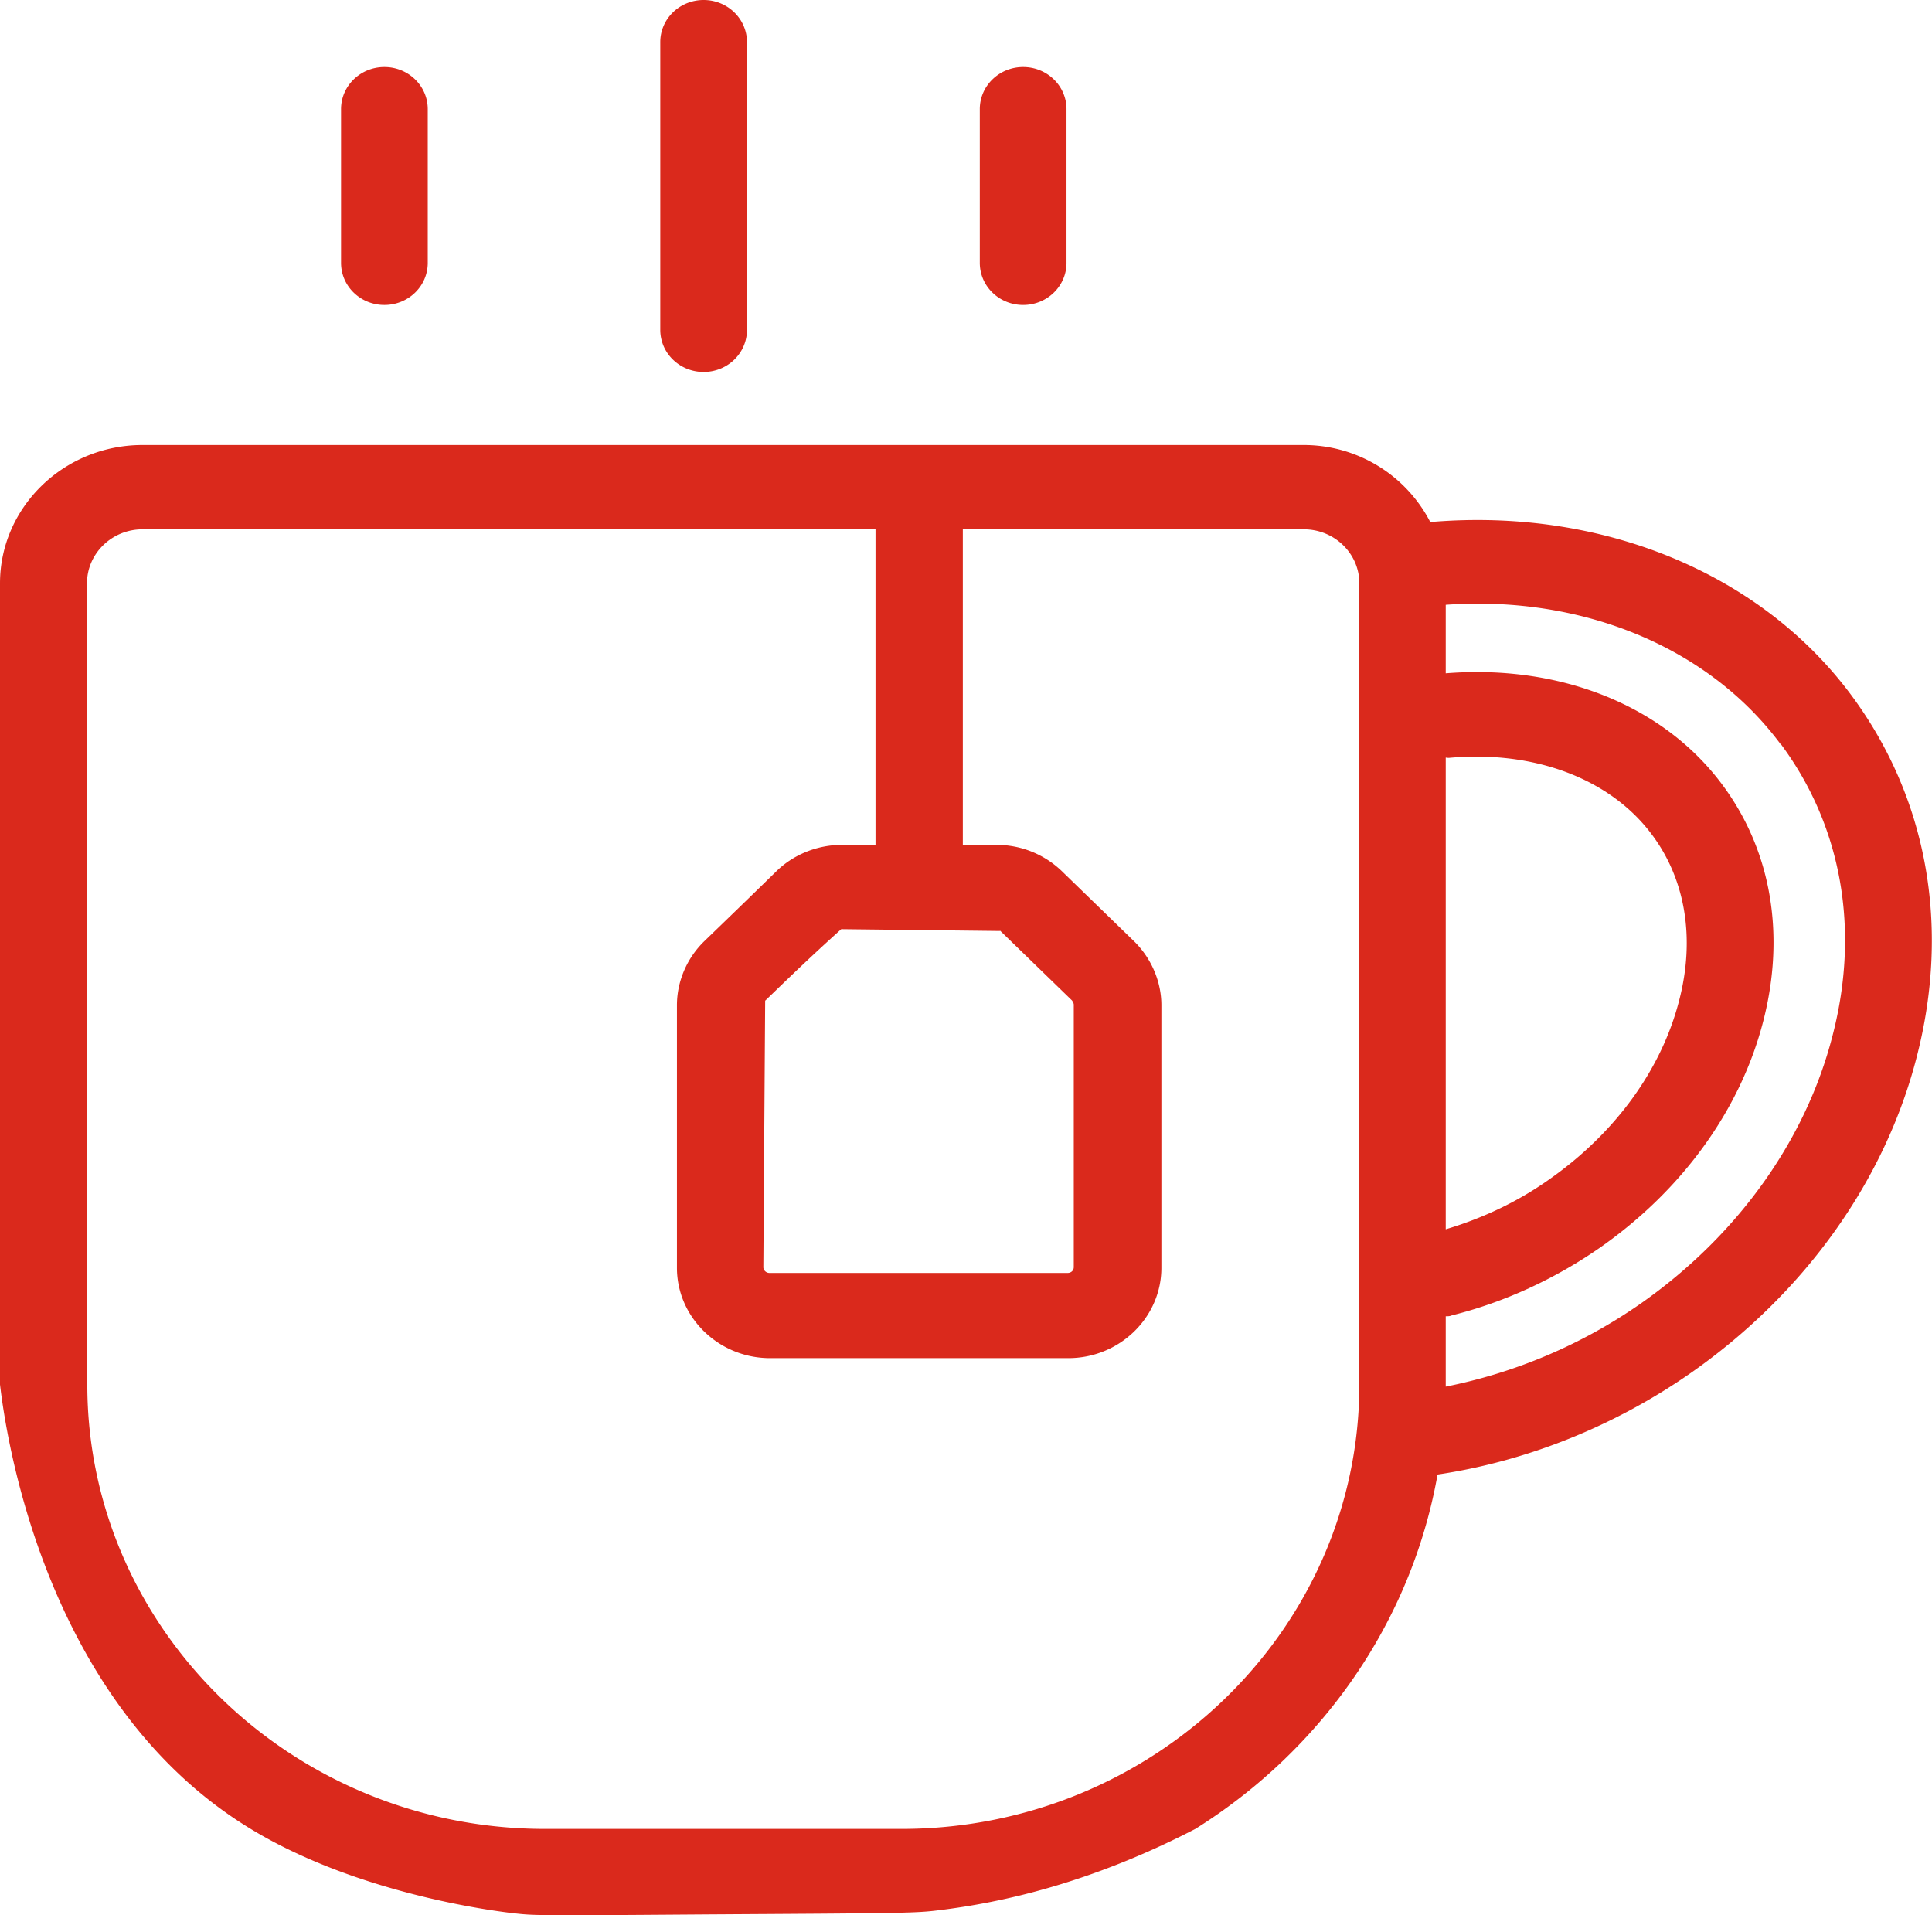
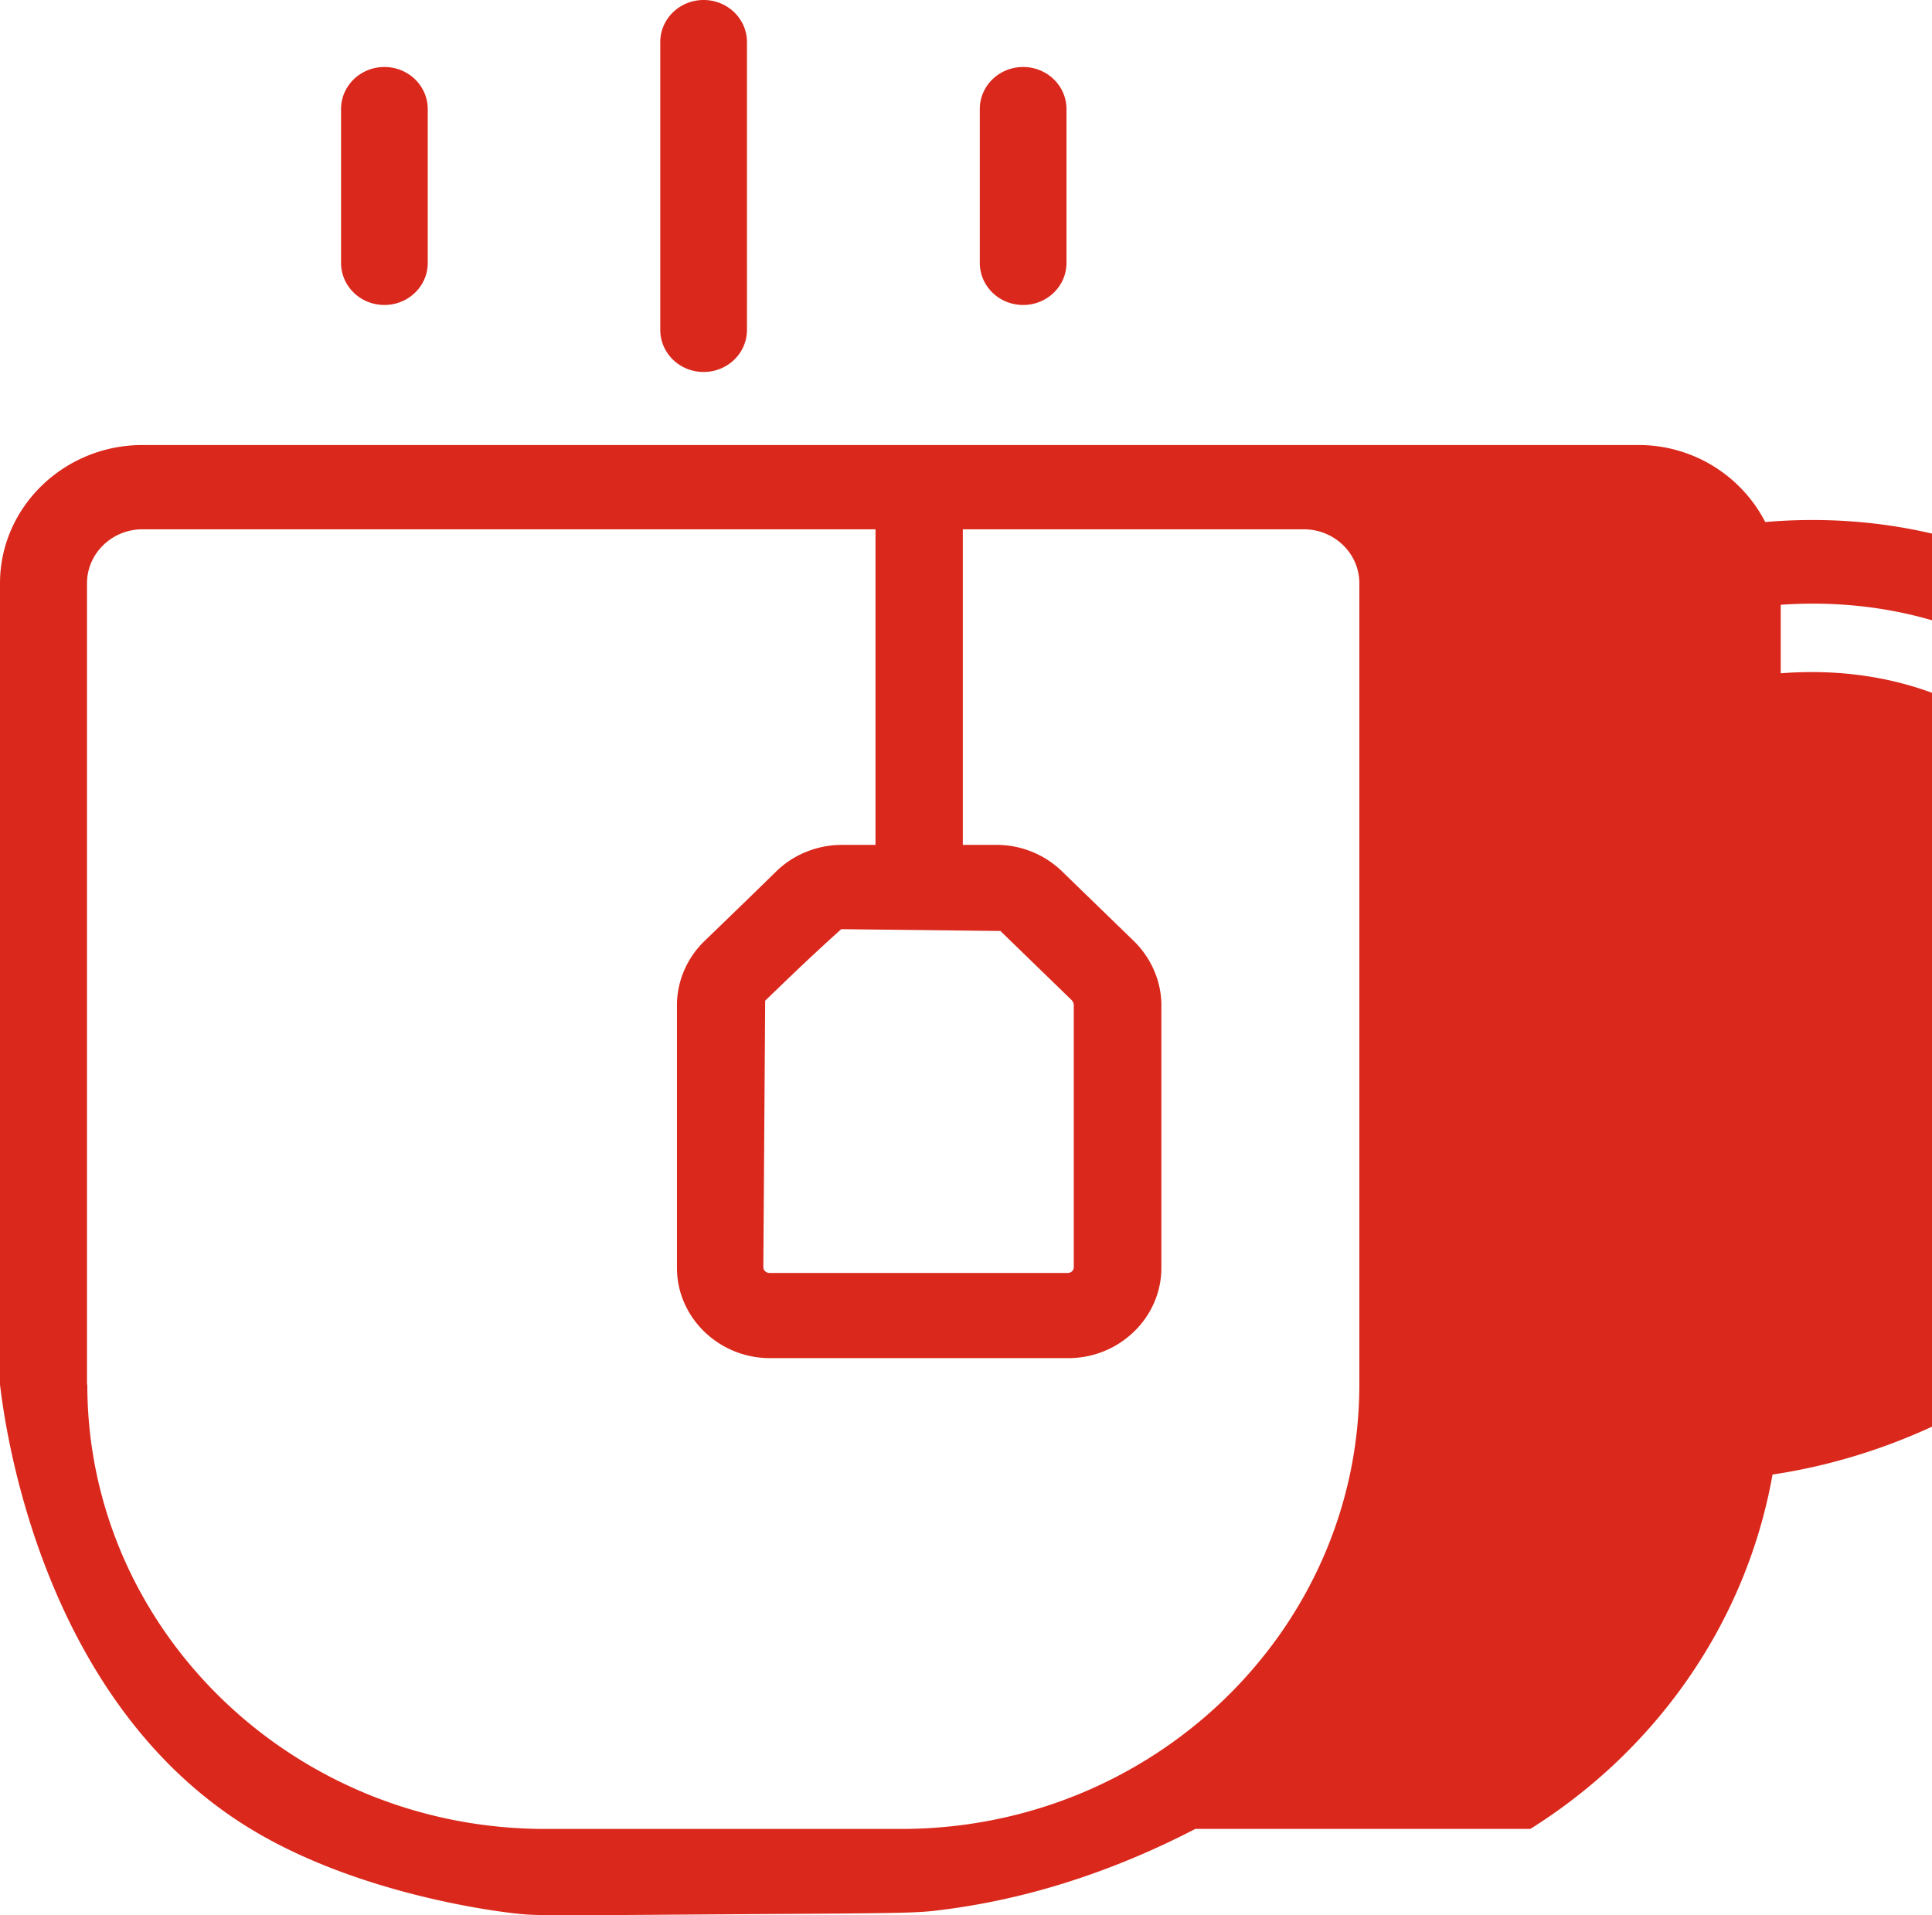
<svg xmlns="http://www.w3.org/2000/svg" id="Ebene_1" viewBox="0 0 63.73 63.17">
  <defs>
    <style>.cls-1{fill:#da291c}</style>
  </defs>
-   <path class="cls-1" d="M11.25 3.6v5.07c0 .77.64 1.39 1.43 1.39s1.43-.62 1.43-1.39V3.6c0-.77-.64-1.39-1.43-1.39s-1.43.62-1.43 1.39M21.78 1.39v9.49c0 .77.64 1.39 1.43 1.39s1.43-.62 1.43-1.39V1.39C24.64.62 24 0 23.21 0s-1.43.62-1.43 1.39M32.32 3.6v5.07c0 .77.64 1.39 1.43 1.39s1.43-.62 1.43-1.39V3.6c0-.77-.64-1.39-1.43-1.39s-1.43.62-1.43 1.39M32.99 30.7l2.37 2.3s.06.08.06.14v8.66c0 .11-.09.19-.2.19h-9.84c-.11 0-.2-.09-.2-.19l.06-8.79c.87-.84 1.51-1.46 2.51-2.36l5.23.06ZM2.87 45.67V19.24c0-.98.82-1.78 1.83-1.78h24.18v10.41h-1.11c-.81 0-1.61.32-2.18.89-.86.84-1.49 1.45-2.35 2.28-.58.56-.91 1.33-.91 2.12v8.66c0 1.64 1.38 2.98 3.07 2.98h9.84c1.69 0 3.07-1.34 3.07-2.98v-8.66c0-.78-.33-1.55-.9-2.11l-2.38-2.31a3.1 3.1 0 0 0-2.16-.87h-1.11V17.46h11.25c1.01 0 1.83.8 1.83 1.78v26.43c0 8.08-6.78 14.66-15.11 14.66H17.98c-8.33 0-15.1-6.58-15.1-14.66m55.86-21.13c2.01 2.7 2.62 6.12 1.71 9.62-.88 3.44-3.12 6.58-6.3 8.82-1.98 1.39-4.2 2.31-6.46 2.76V43.42c.07 0 .14 0 .2-.03 1.73-.43 3.42-1.21 4.91-2.25 2.72-1.91 4.63-4.57 5.37-7.48.73-2.86.25-5.62-1.36-7.78-1.94-2.61-5.34-3.97-9.12-3.67v-2.26c4.49-.32 8.66 1.39 11.04 4.59m-11.04.45s.06.01.1.01c2.82-.26 5.33.69 6.7 2.53 1.11 1.48 1.43 3.43.9 5.47-.58 2.27-2.1 4.37-4.28 5.9-1.04.74-2.21 1.29-3.42 1.65V24.98Zm-8.26 35.34c4.15-2.6 7.12-6.8 7.99-11.69 2.95-.44 5.86-1.6 8.41-3.39 3.73-2.63 6.36-6.33 7.4-10.4 1.11-4.31.34-8.55-2.17-11.93-3.02-4.06-8.28-6.18-13.88-5.7a4.698 4.698 0 0 0-4.19-2.54H4.7c-2.59 0-4.7 2.05-4.7 4.56v26.43c.17 1.45 1.38 10.48 8.27 14.66 3.65 2.22 8.36 2.75 8.75 2.79.62.07.89.07 6.32.03 6.5-.04 6.87-.04 7.65-.14 2.05-.25 4.98-.89 8.44-2.68Z" />
+   <path class="cls-1" d="M11.25 3.6v5.07c0 .77.64 1.39 1.43 1.39s1.43-.62 1.43-1.39V3.6c0-.77-.64-1.39-1.43-1.39s-1.43.62-1.43 1.39M21.78 1.39v9.49c0 .77.64 1.39 1.43 1.39s1.43-.62 1.43-1.39V1.39C24.64.62 24 0 23.21 0s-1.43.62-1.43 1.39M32.32 3.6v5.07c0 .77.64 1.39 1.43 1.39s1.43-.62 1.43-1.39V3.6c0-.77-.64-1.39-1.43-1.39s-1.43.62-1.43 1.39M32.99 30.7l2.37 2.3s.06.08.06.14v8.66c0 .11-.09.19-.2.19h-9.84c-.11 0-.2-.09-.2-.19l.06-8.79c.87-.84 1.51-1.46 2.51-2.36l5.23.06ZM2.87 45.67V19.24c0-.98.82-1.78 1.83-1.78h24.18v10.41h-1.11c-.81 0-1.61.32-2.18.89-.86.84-1.49 1.45-2.35 2.28-.58.56-.91 1.33-.91 2.12v8.66c0 1.64 1.38 2.98 3.07 2.98h9.84c1.69 0 3.07-1.34 3.07-2.98v-8.66c0-.78-.33-1.55-.9-2.11l-2.38-2.31a3.1 3.1 0 0 0-2.16-.87h-1.11V17.46h11.25c1.01 0 1.83.8 1.83 1.78v26.43c0 8.08-6.78 14.66-15.11 14.66H17.98c-8.33 0-15.1-6.58-15.1-14.66m55.86-21.13V43.42c.07 0 .14 0 .2-.03 1.73-.43 3.42-1.21 4.91-2.25 2.72-1.91 4.63-4.57 5.37-7.48.73-2.86.25-5.62-1.36-7.78-1.94-2.61-5.34-3.97-9.12-3.67v-2.26c4.49-.32 8.66 1.39 11.04 4.59m-11.04.45s.06.01.1.01c2.82-.26 5.33.69 6.7 2.53 1.11 1.48 1.43 3.43.9 5.47-.58 2.27-2.1 4.37-4.28 5.9-1.04.74-2.21 1.29-3.42 1.65V24.98Zm-8.26 35.34c4.15-2.6 7.12-6.8 7.99-11.69 2.95-.44 5.86-1.6 8.41-3.39 3.73-2.63 6.36-6.33 7.4-10.4 1.11-4.31.34-8.55-2.17-11.93-3.02-4.06-8.28-6.18-13.88-5.7a4.698 4.698 0 0 0-4.19-2.54H4.7c-2.59 0-4.7 2.05-4.7 4.56v26.43c.17 1.45 1.38 10.48 8.27 14.66 3.65 2.22 8.36 2.75 8.75 2.79.62.07.89.07 6.32.03 6.5-.04 6.87-.04 7.65-.14 2.05-.25 4.98-.89 8.44-2.68Z" />
</svg>